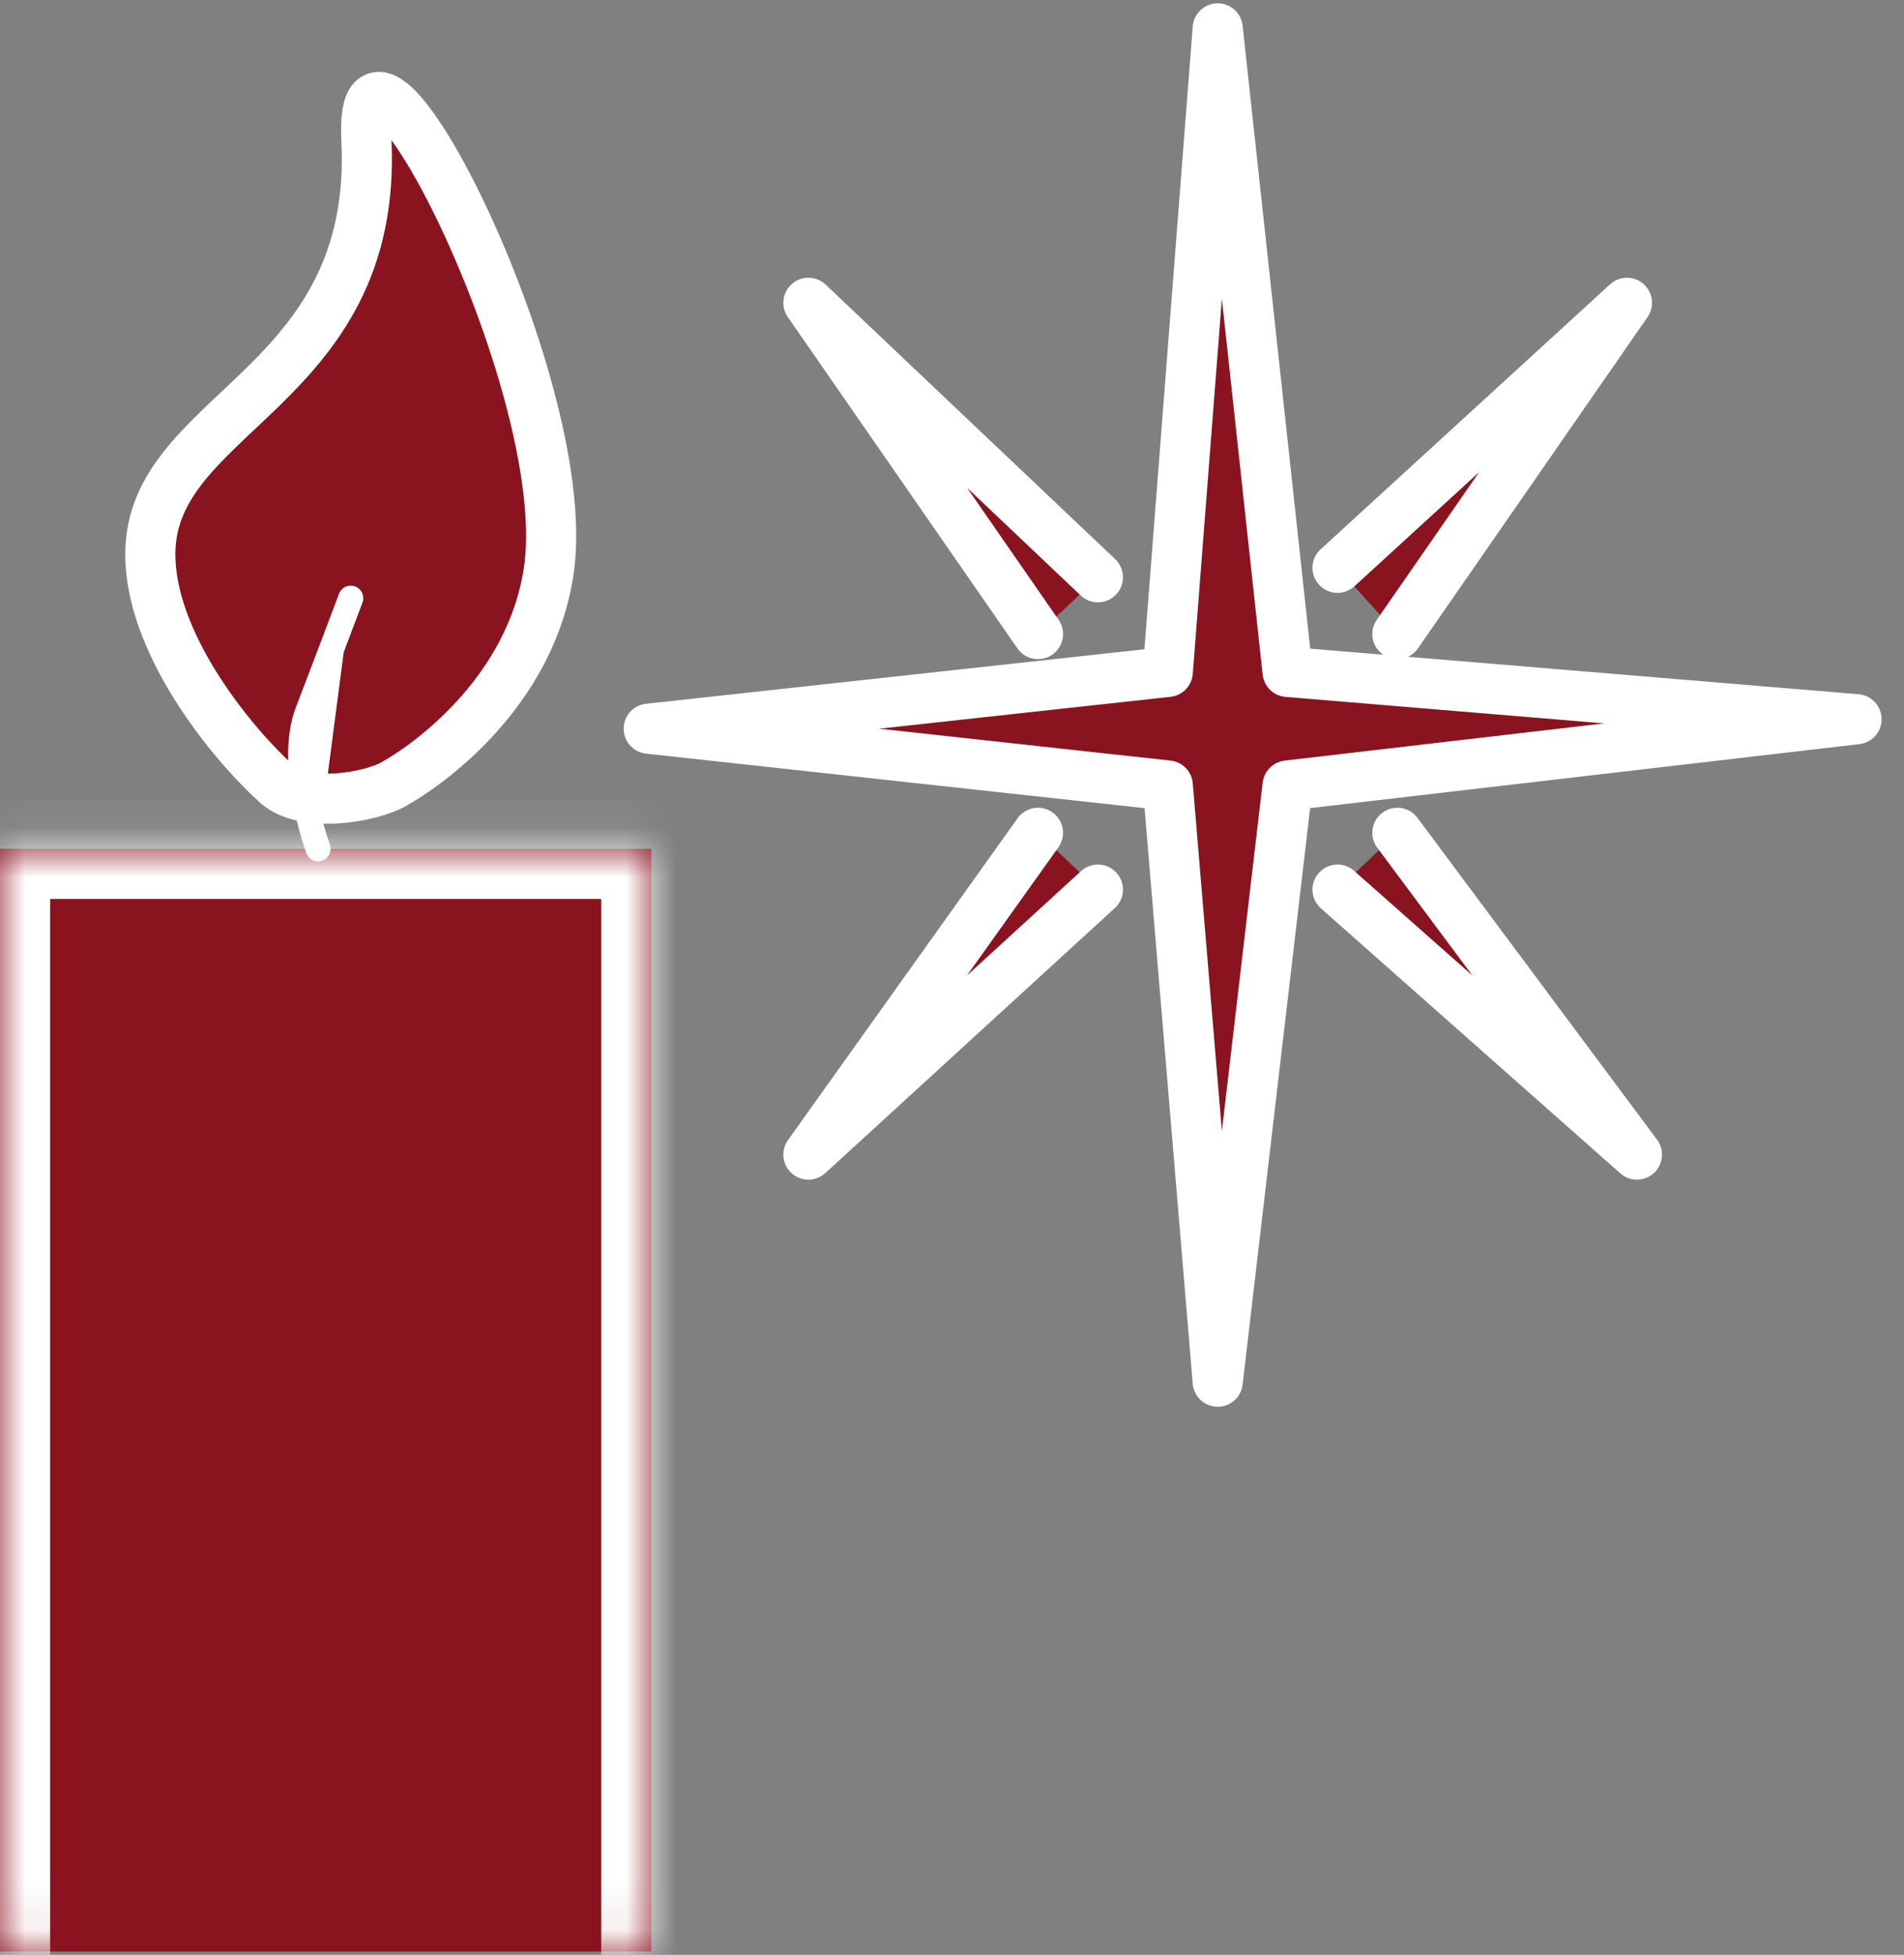
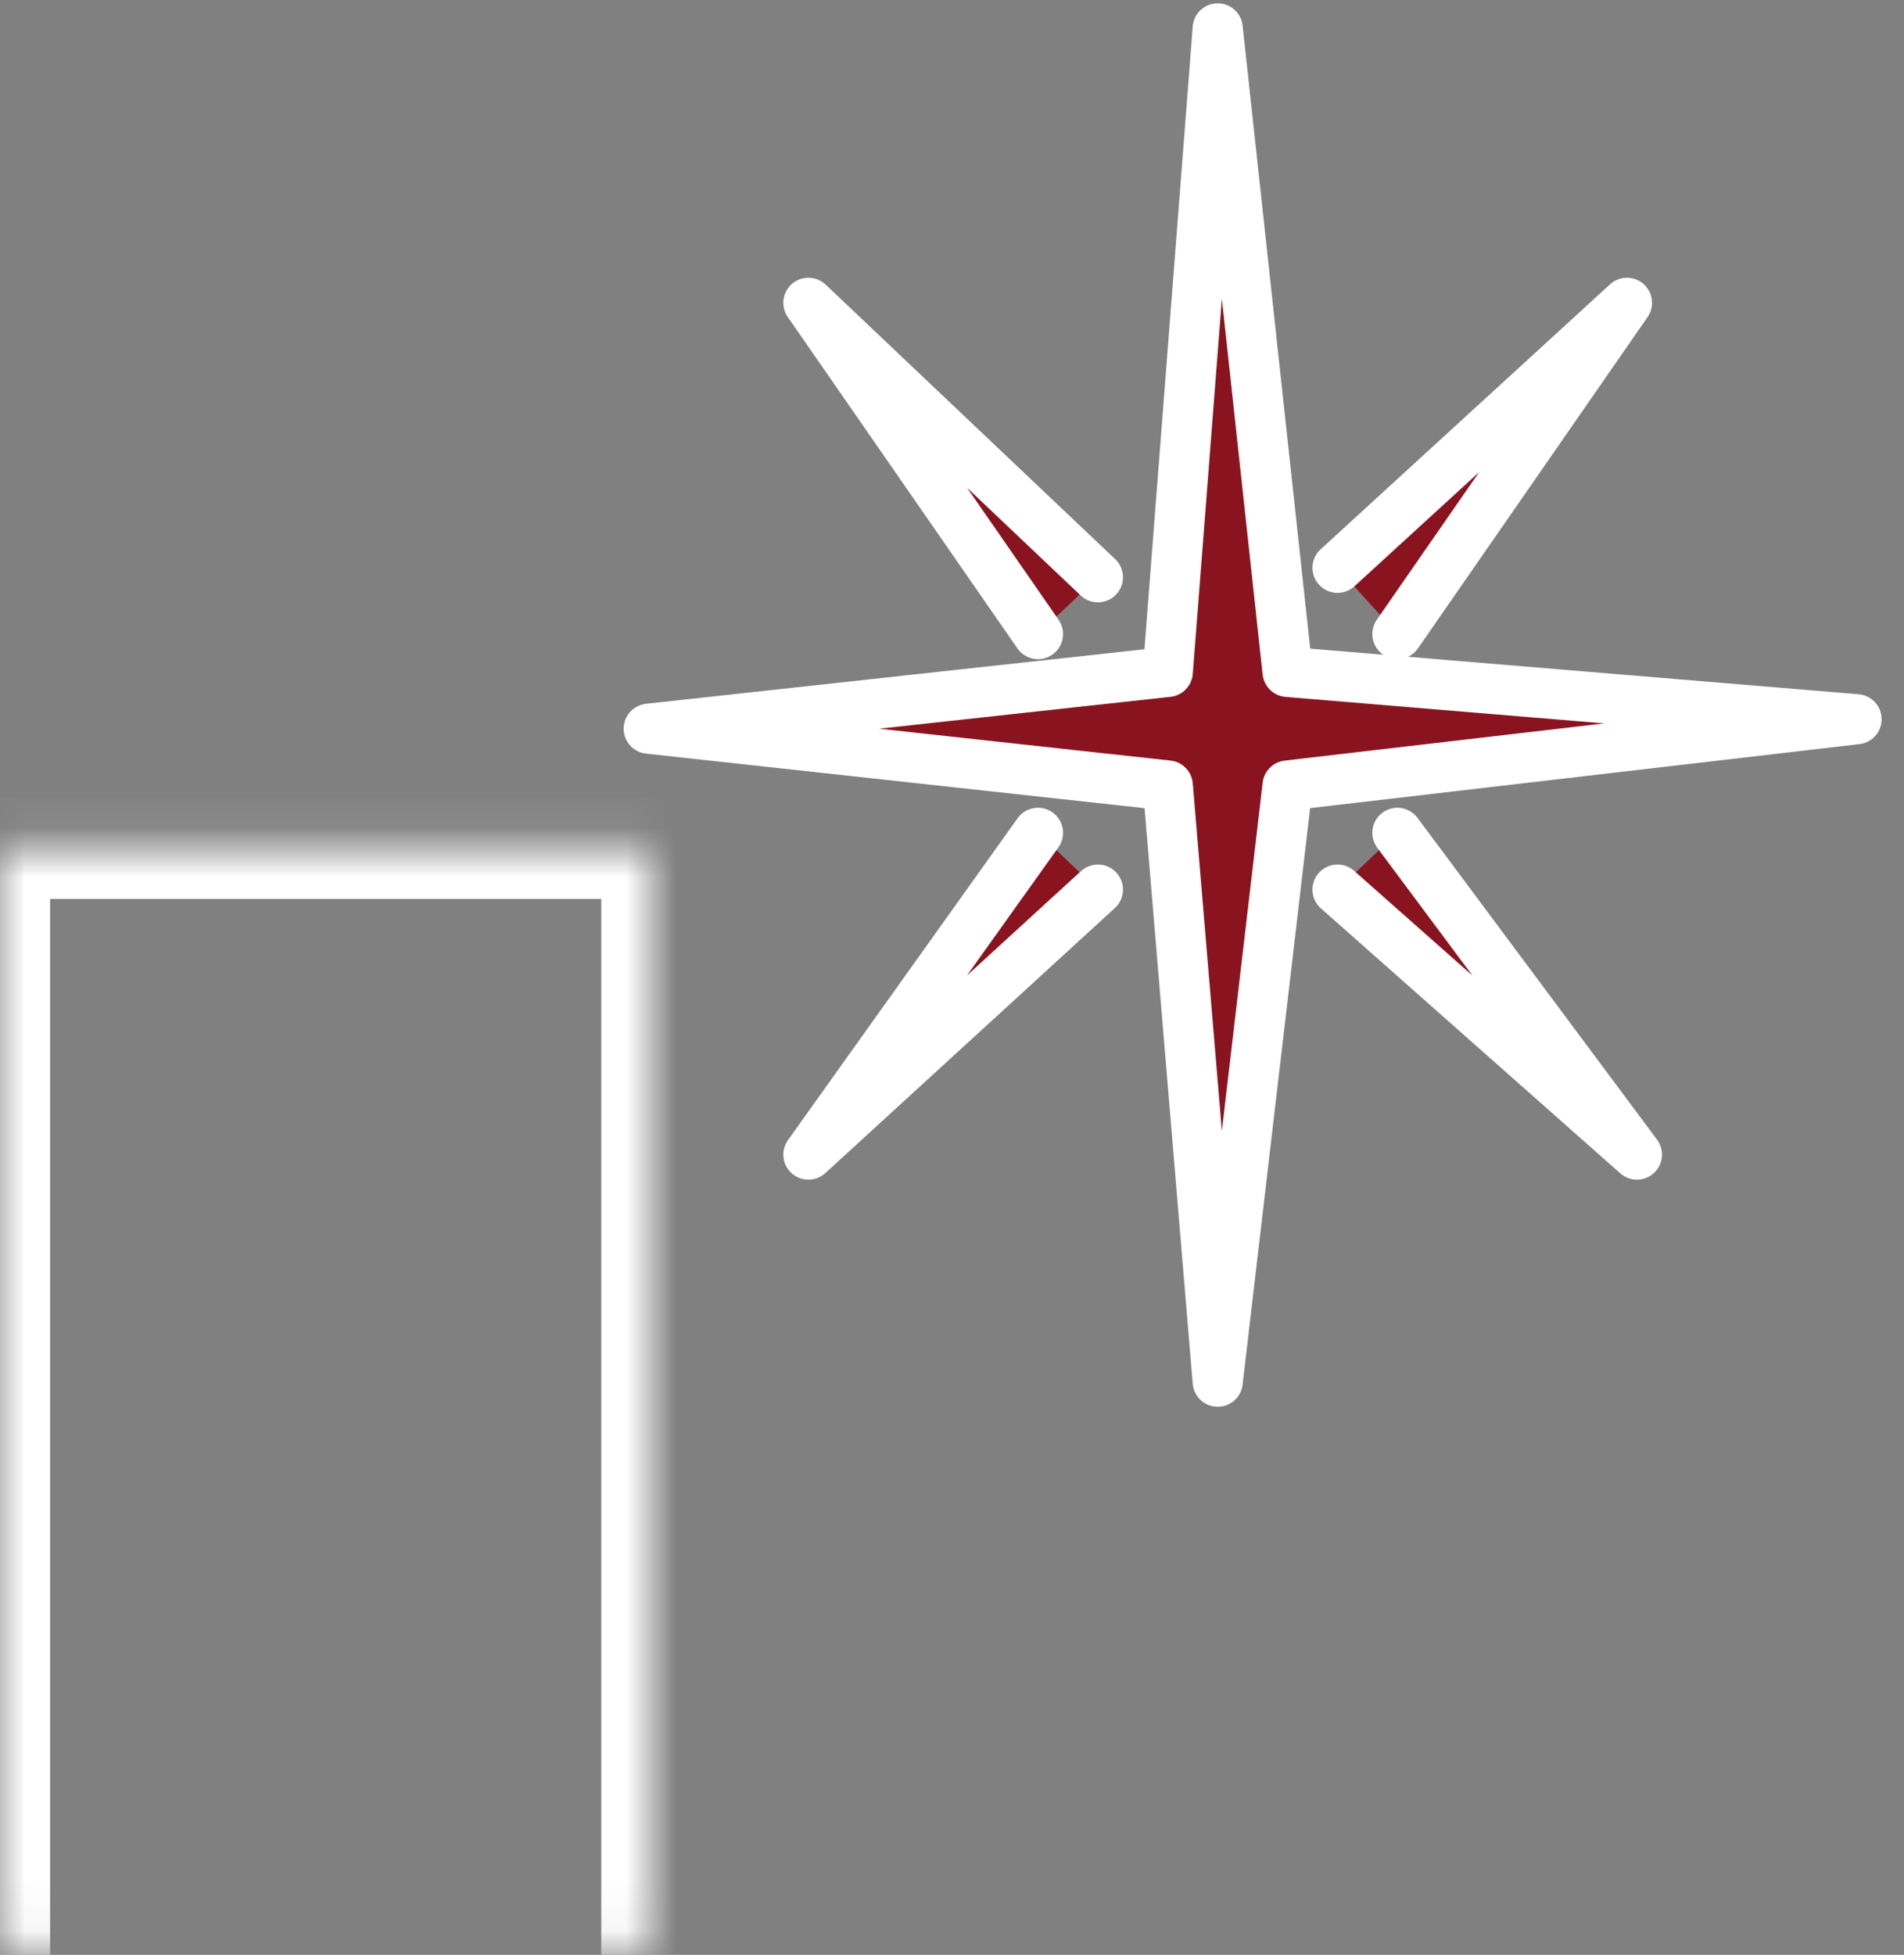
<svg xmlns="http://www.w3.org/2000/svg" width="38" height="39" viewBox="0 0 38 39" fill="none">
  <rect x="0" y="0" width="38" height="39" fill="#808080" stroke="none" />
  <mask id="path-1-inside-1_37_3031" fill="white">
    <path fill-rule="evenodd" clip-rule="evenodd" d="M0 38.934V16.934H13V38.934" />
  </mask>
-   <path fill-rule="evenodd" clip-rule="evenodd" d="M0 38.934V16.934H13V38.934" fill="#89141F" />
  <path d="M-1 38.934C-1 39.486 -0.552 39.934 0 39.934C0.552 39.934 1 39.486 1 38.934H-1ZM0 16.934V15.934C-0.552 15.934 -1 16.382 -1 16.934H0ZM13 16.934H14C14 16.382 13.552 15.934 13 15.934V16.934ZM12 38.934C12 39.486 12.448 39.934 13 39.934C13.552 39.934 14 39.486 14 38.934H12ZM1 38.934V16.934H-1V38.934H1ZM0 17.934H13V15.934H0V17.934ZM12 16.934V38.934H14V16.934H12Z" fill="white" mask="url(#path-1-inside-1_37_3031)" />
  <path fill-rule="evenodd" clip-rule="evenodd" d="M23.307 13.405L24.303 0.566L25.697 13.405L37.053 14.349L25.697 15.671L24.303 27.566L23.307 15.671L12.947 14.538L23.307 13.405Z" fill="#89141F" stroke="white" stroke-linecap="round" stroke-linejoin="round" />
  <path fill-rule="evenodd" clip-rule="evenodd" d="M27.889 16.615L32.67 23.035L26.694 17.748" fill="#89141F" />
  <path d="M27.889 16.615L32.67 23.035L26.694 17.748" stroke="white" stroke-linecap="round" stroke-linejoin="round" />
  <path fill-rule="evenodd" clip-rule="evenodd" d="M27.889 12.65L32.471 6.041L26.694 11.328" fill="#89141F" />
  <path d="M27.889 12.65L32.471 6.041L26.694 11.328" stroke="white" stroke-linecap="round" stroke-linejoin="round" />
  <path fill-rule="evenodd" clip-rule="evenodd" d="M20.716 16.615L16.134 23.035L21.912 17.748" fill="#89141F" />
  <path d="M20.716 16.615L16.134 23.035L21.912 17.748" stroke="white" stroke-linecap="round" stroke-linejoin="round" />
  <path fill-rule="evenodd" clip-rule="evenodd" d="M20.716 12.65L16.134 6.041L21.912 11.517" fill="#89141F" />
  <path d="M20.716 12.65L16.134 6.041L21.912 11.517" stroke="white" stroke-linecap="round" stroke-linejoin="round" />
-   <path fill-rule="evenodd" clip-rule="evenodd" d="M7.869 15.639C7.368 15.92 6.065 16.131 5.52 15.639C4.696 14.898 3.081 12.975 3.003 11.191C2.859 8.206 7.568 7.845 7.312 2.775C7.145 -0.721 11.432 7.574 10.964 11.301C10.63 13.856 8.426 15.329 7.88 15.63L7.869 15.639Z" fill="#89141F" stroke="white" stroke-linecap="round" stroke-linejoin="round" />
-   <path d="M6.348 16.934C6.348 16.934 5.736 15.271 6.135 14.21C6.535 13.171 7 11.934 7 11.934" fill="white" />
-   <path d="M6.348 16.934C6.348 16.934 5.736 15.271 6.135 14.21C6.535 13.171 7 11.934 7 11.934" stroke="white" stroke-width="0.5" stroke-linecap="round" stroke-linejoin="round" />
</svg>